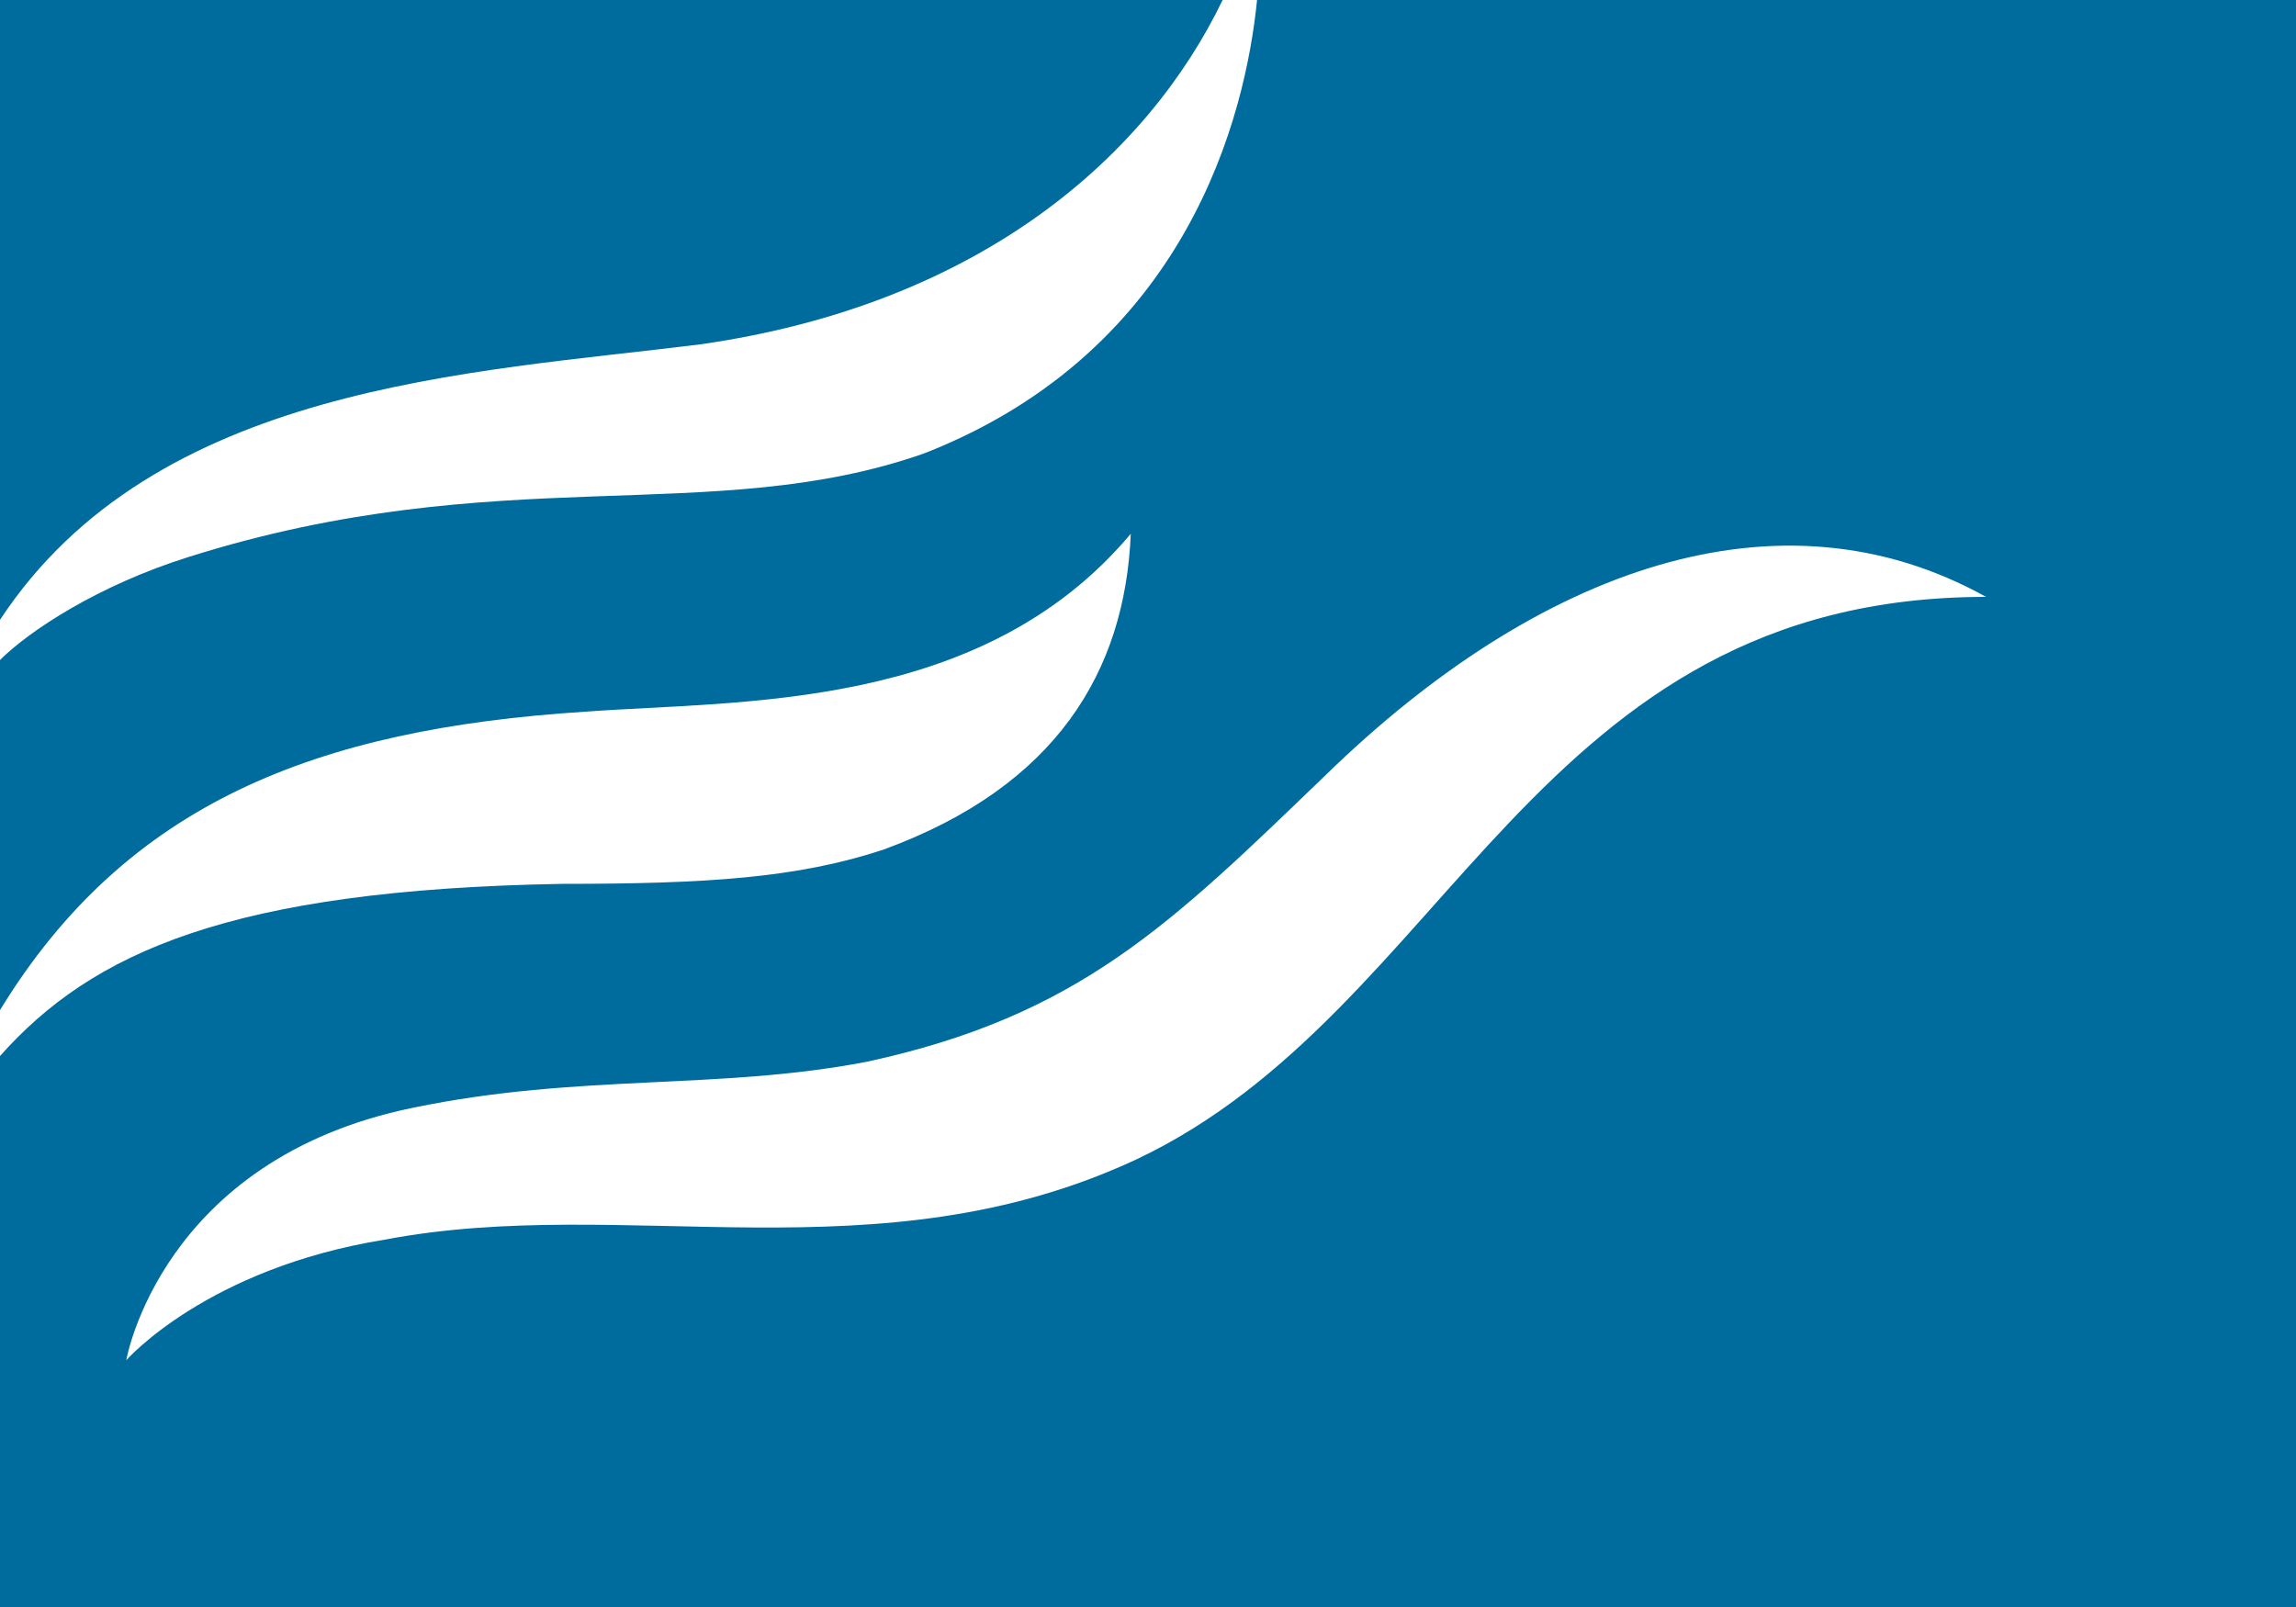
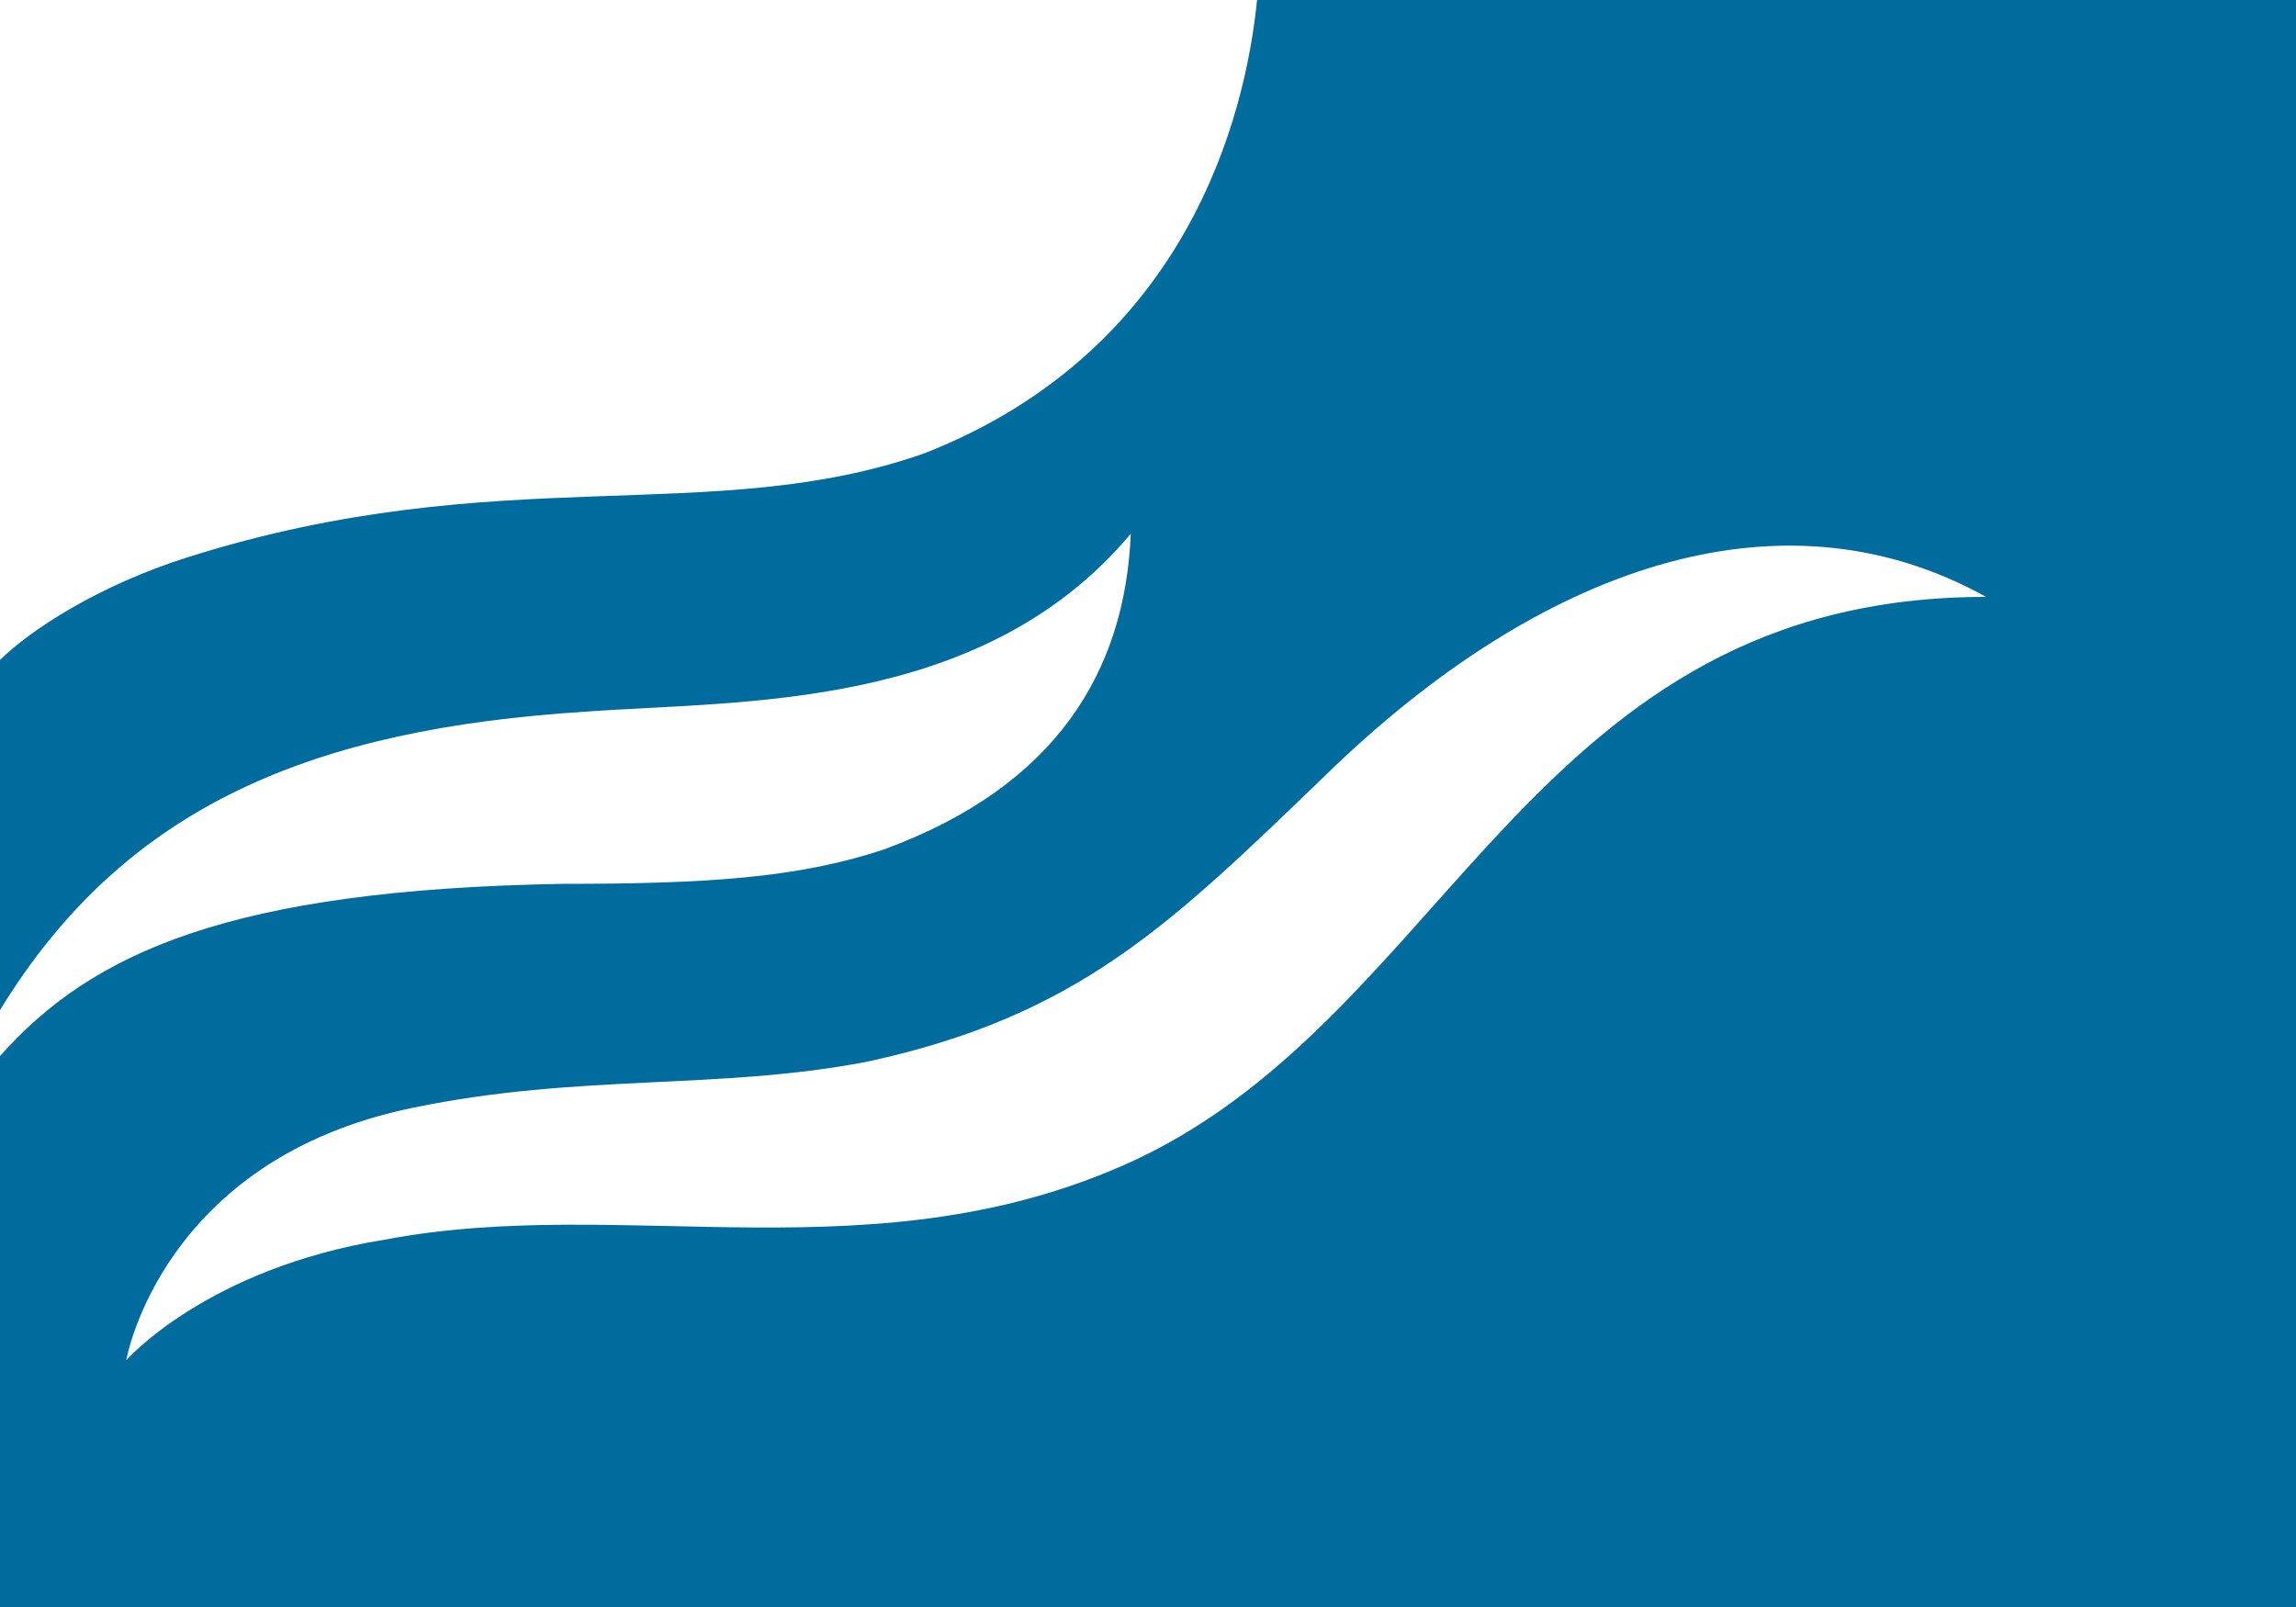
<svg xmlns="http://www.w3.org/2000/svg" version="1.1" id="a" x="0px" y="0px" viewBox="0 0 40 28" style="enable-background:new 0 0 40 28;" xml:space="preserve">
  <style type="text/css">
	.st0{fill:#006C9E;}
</style>
  <g>
-     <path class="st0" d="M21.3,0H0v10.8c2.7-4.1,8.2-4.3,12.2-4.8C17.1,5.3,20,2.7,21.3,0L21.3,0z" />
    <path class="st0" d="M21.9,0c-0.2,2-1.2,6.1-5.8,7.9C12.4,9.2,8.7,8,3.3,9.7C1.7,10.2,0.5,11,0,11.5v6.1c2.2-3.6,5.5-4.9,10.2-5.2   c2.7-0.2,6.9,0,9.5-3.1c-0.1,2.4-1.3,4.4-4.3,5.5c-1.5,0.5-3.1,0.6-5.6,0.6c-5.8,0.1-8.2,1.2-9.8,3v9.7h40V0H21.9z M19.8,20.2   c-4.5,2.1-8.9,0.6-13.1,1.4c-3.1,0.5-4.5,2.1-4.5,2.1s0.6-3.5,5-4.4c2.9-0.6,5.3-0.3,7.9-0.8c3.7-0.8,5.3-2.4,8-5   c3.7-3.6,7.9-5.1,11.5-3.1C26.7,10.4,25.3,17.6,19.8,20.2L19.8,20.2z" />
  </g>
</svg>